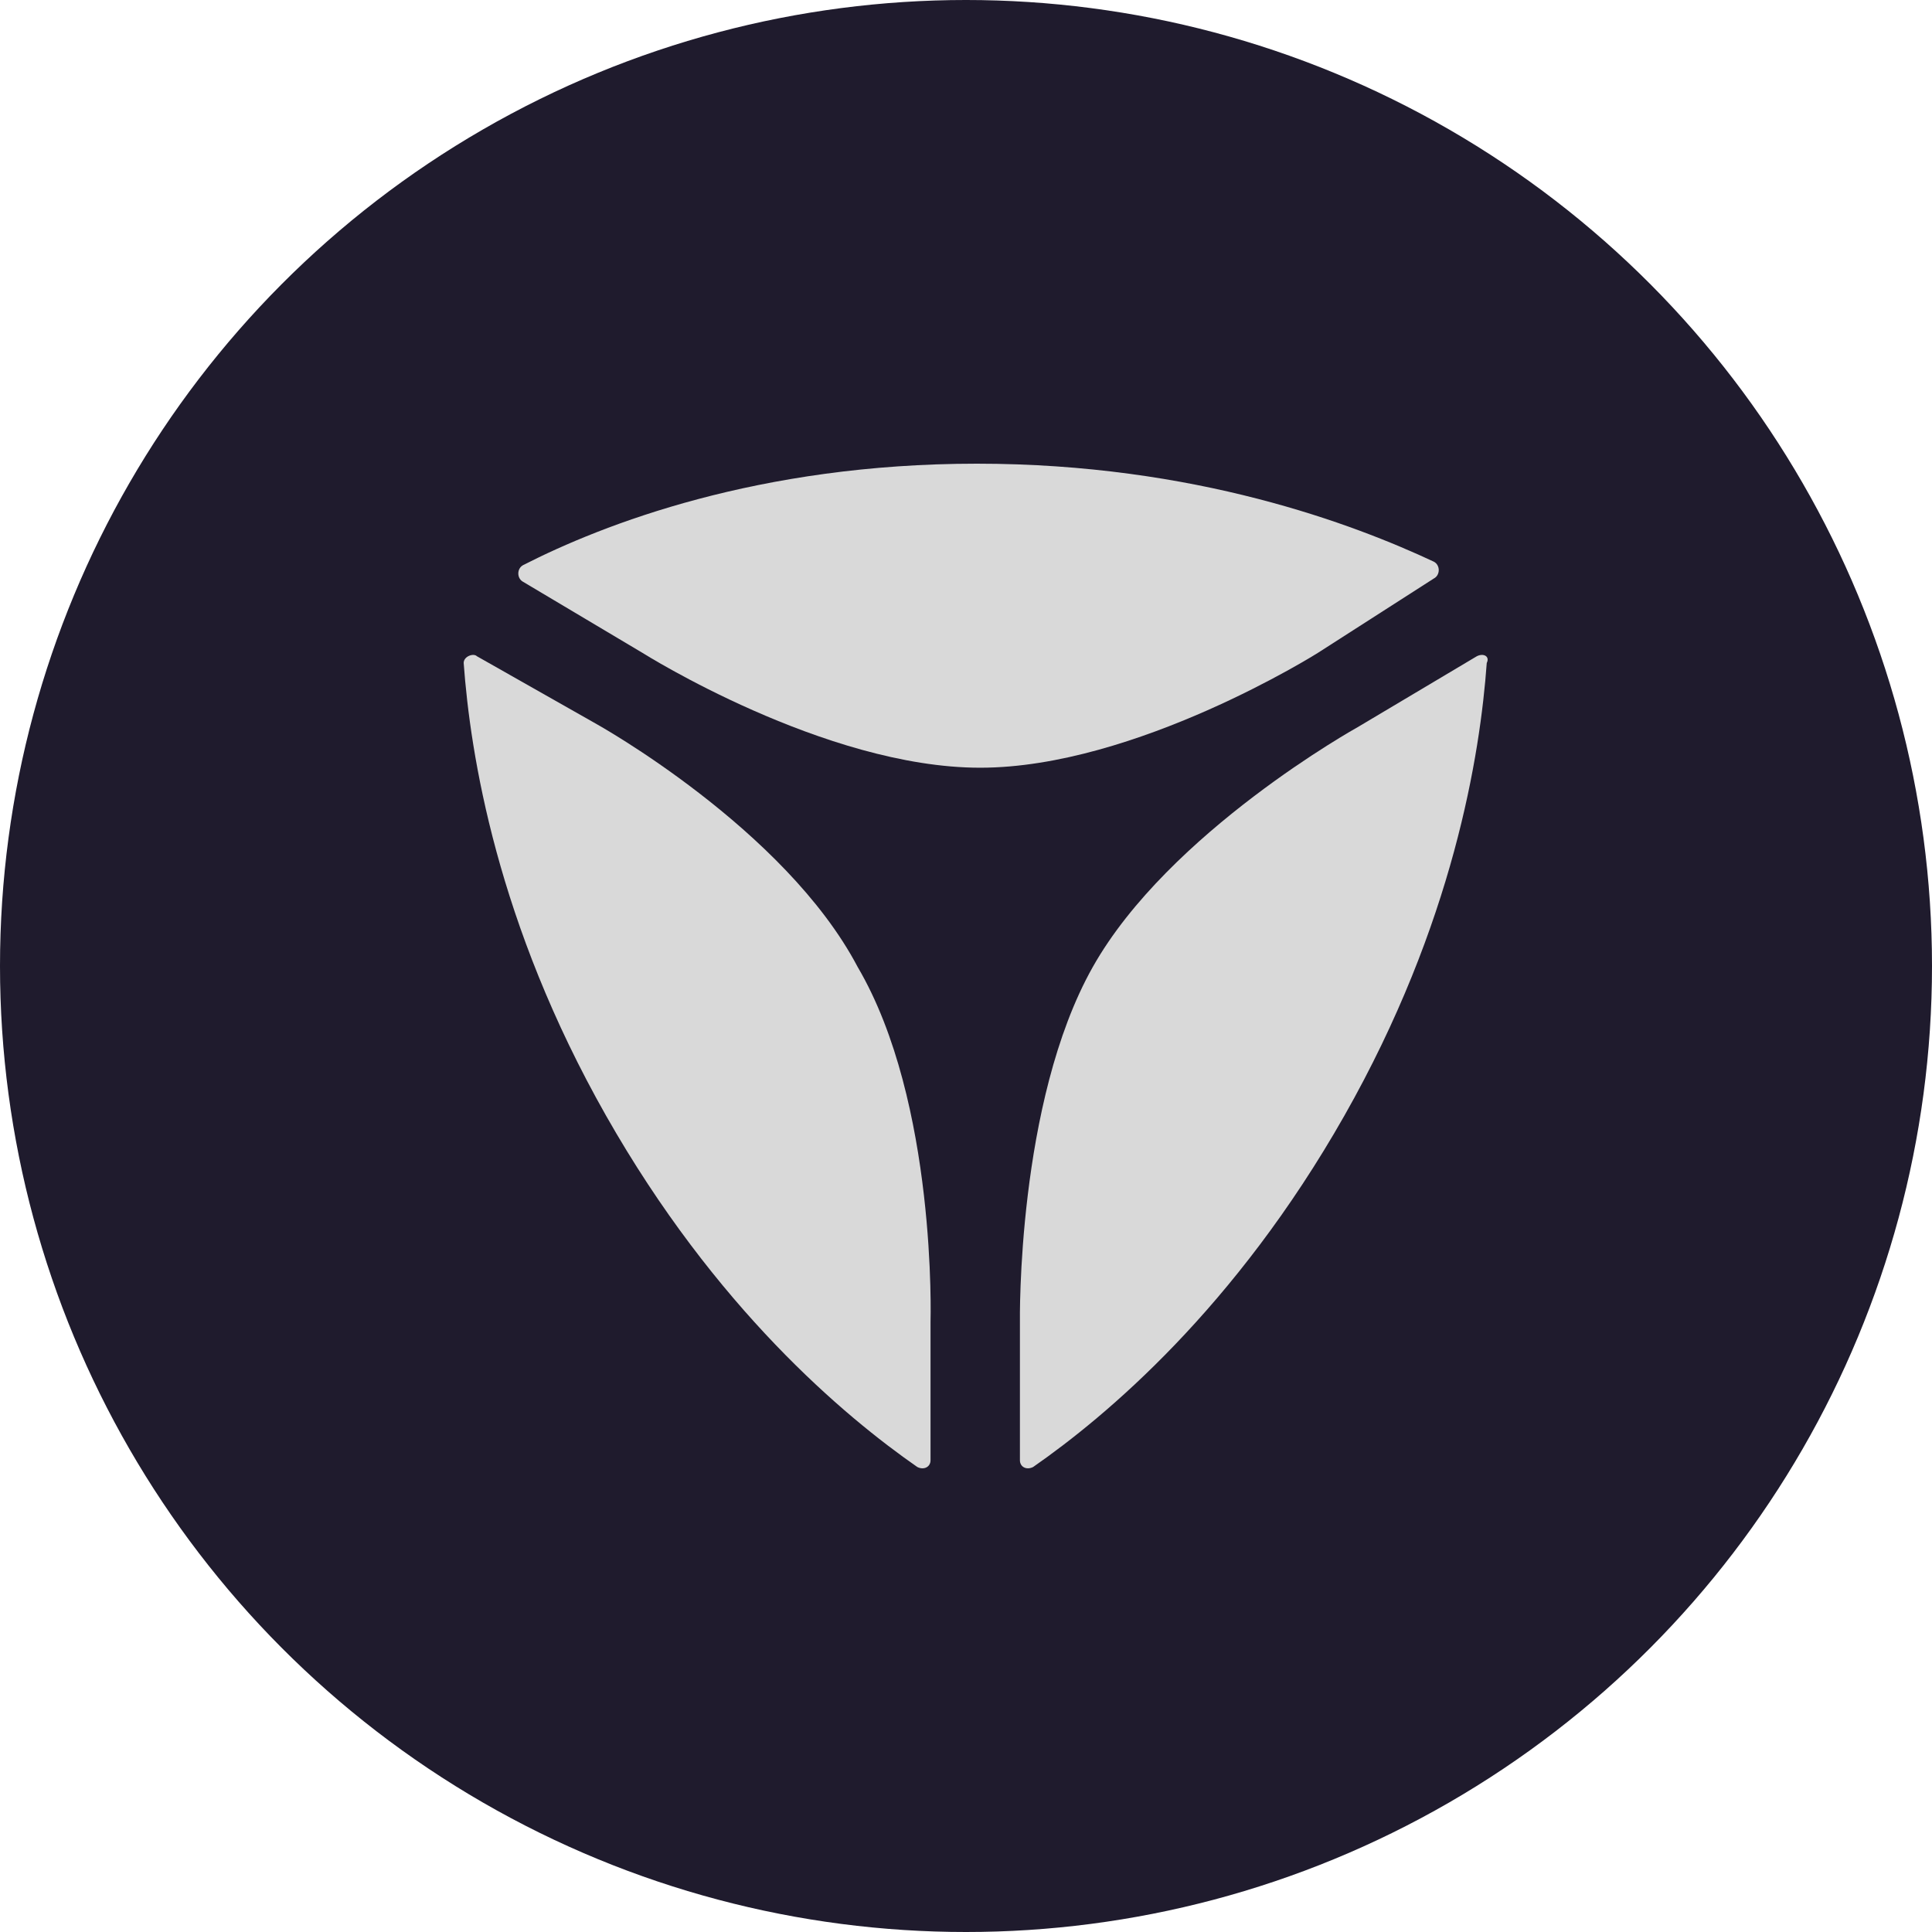
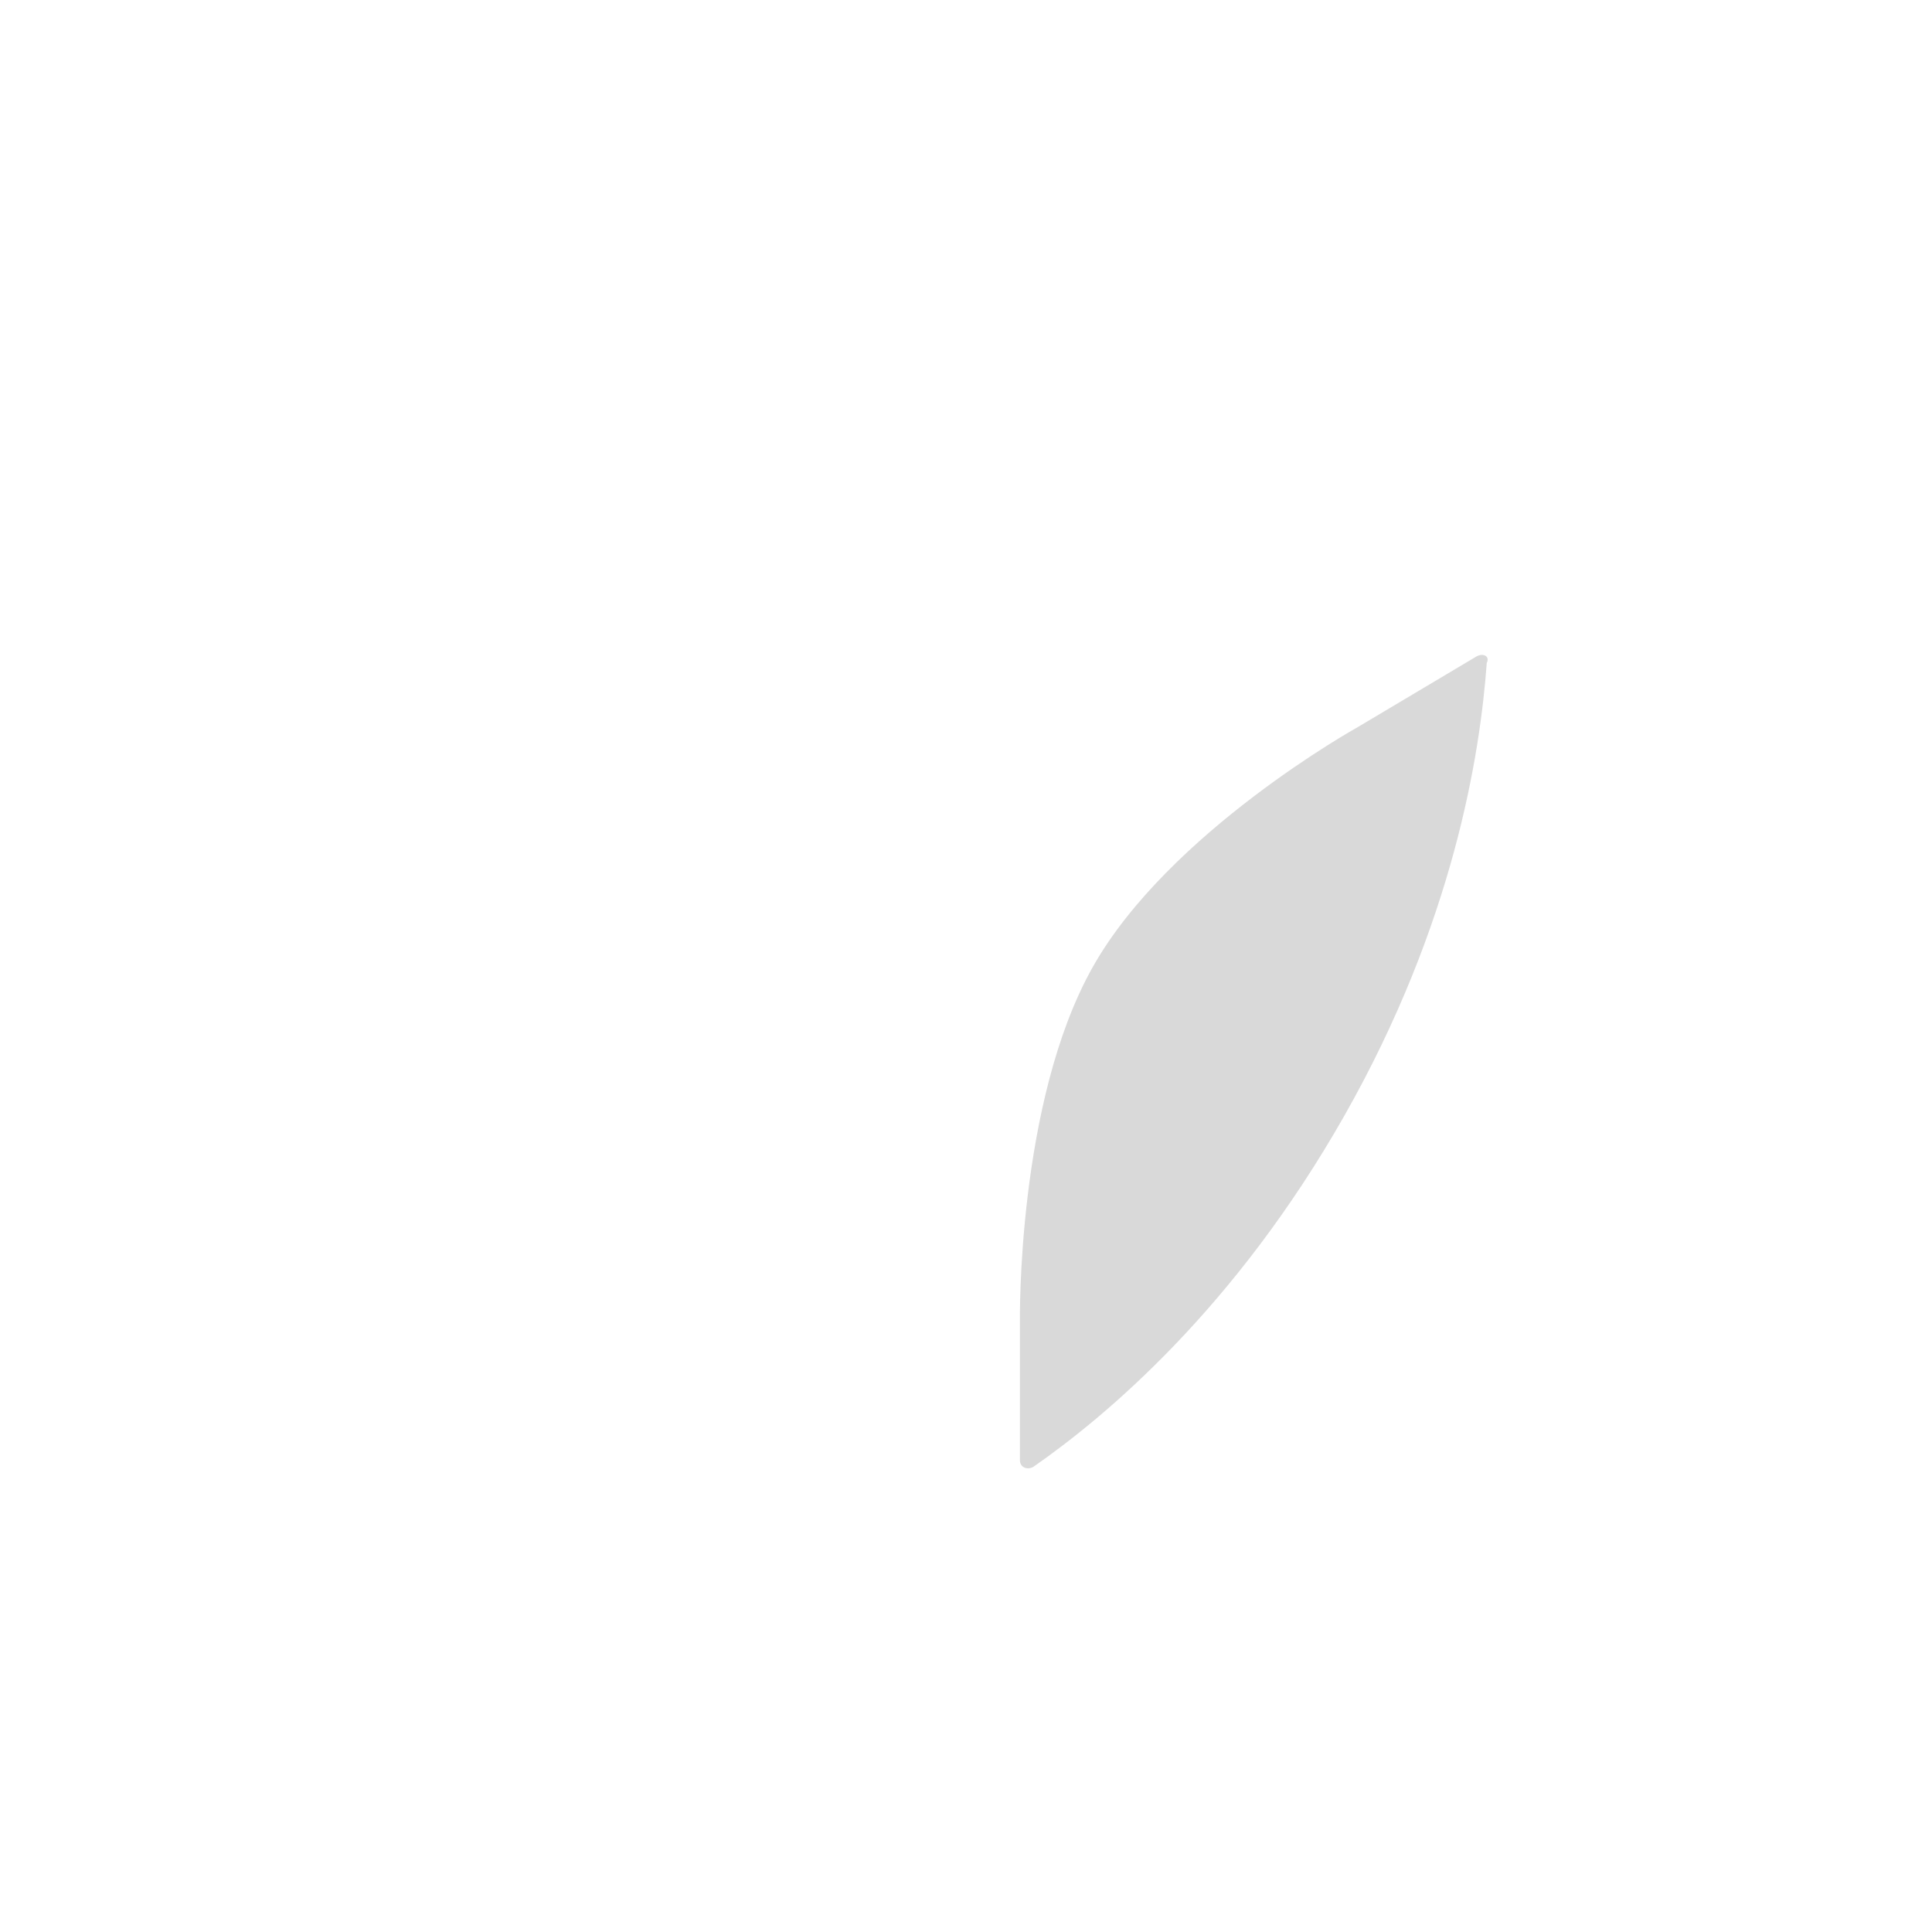
<svg xmlns="http://www.w3.org/2000/svg" width="100" height="100" viewBox="0 0 100 100" fill="none">
-   <circle cx="50" cy="50" r="50" fill="#1F1B2D" />
-   <path d="M30.855 37.464L24.686 33.967C24.514 33.792 24 33.967 24 34.316C24.343 39.037 25.714 47.78 31.369 57.747C37.024 67.713 43.708 73.309 47.478 75.931C47.821 76.106 48.164 75.931 48.164 75.582V68.413C48.164 68.413 48.506 57.047 44.394 50.053C40.623 42.884 30.855 37.464 30.855 37.464Z" fill="#D9D9D9" />
-   <path d="M74.212 29.945C74.555 29.77 74.555 29.246 74.212 29.071C70.099 27.147 61.873 24 50.563 24C39.252 24 31.198 27.147 27.085 29.246C26.742 29.421 26.742 29.945 27.085 30.12L33.254 33.792C33.254 33.792 42.68 39.737 50.734 39.737C58.789 39.737 68.214 33.792 68.214 33.792L74.212 29.945Z" fill="#D9D9D9" />
  <path d="M76.44 33.967L70.271 37.639C70.271 37.639 60.502 43.059 56.561 50.053C52.619 57.047 52.791 68.413 52.791 68.413V75.582C52.791 75.931 53.133 76.106 53.476 75.931C57.246 73.309 63.93 67.713 69.585 57.747C75.241 47.78 76.612 39.037 76.954 34.316C77.126 33.967 76.783 33.792 76.44 33.967Z" fill="#D9D9D9" />
</svg>